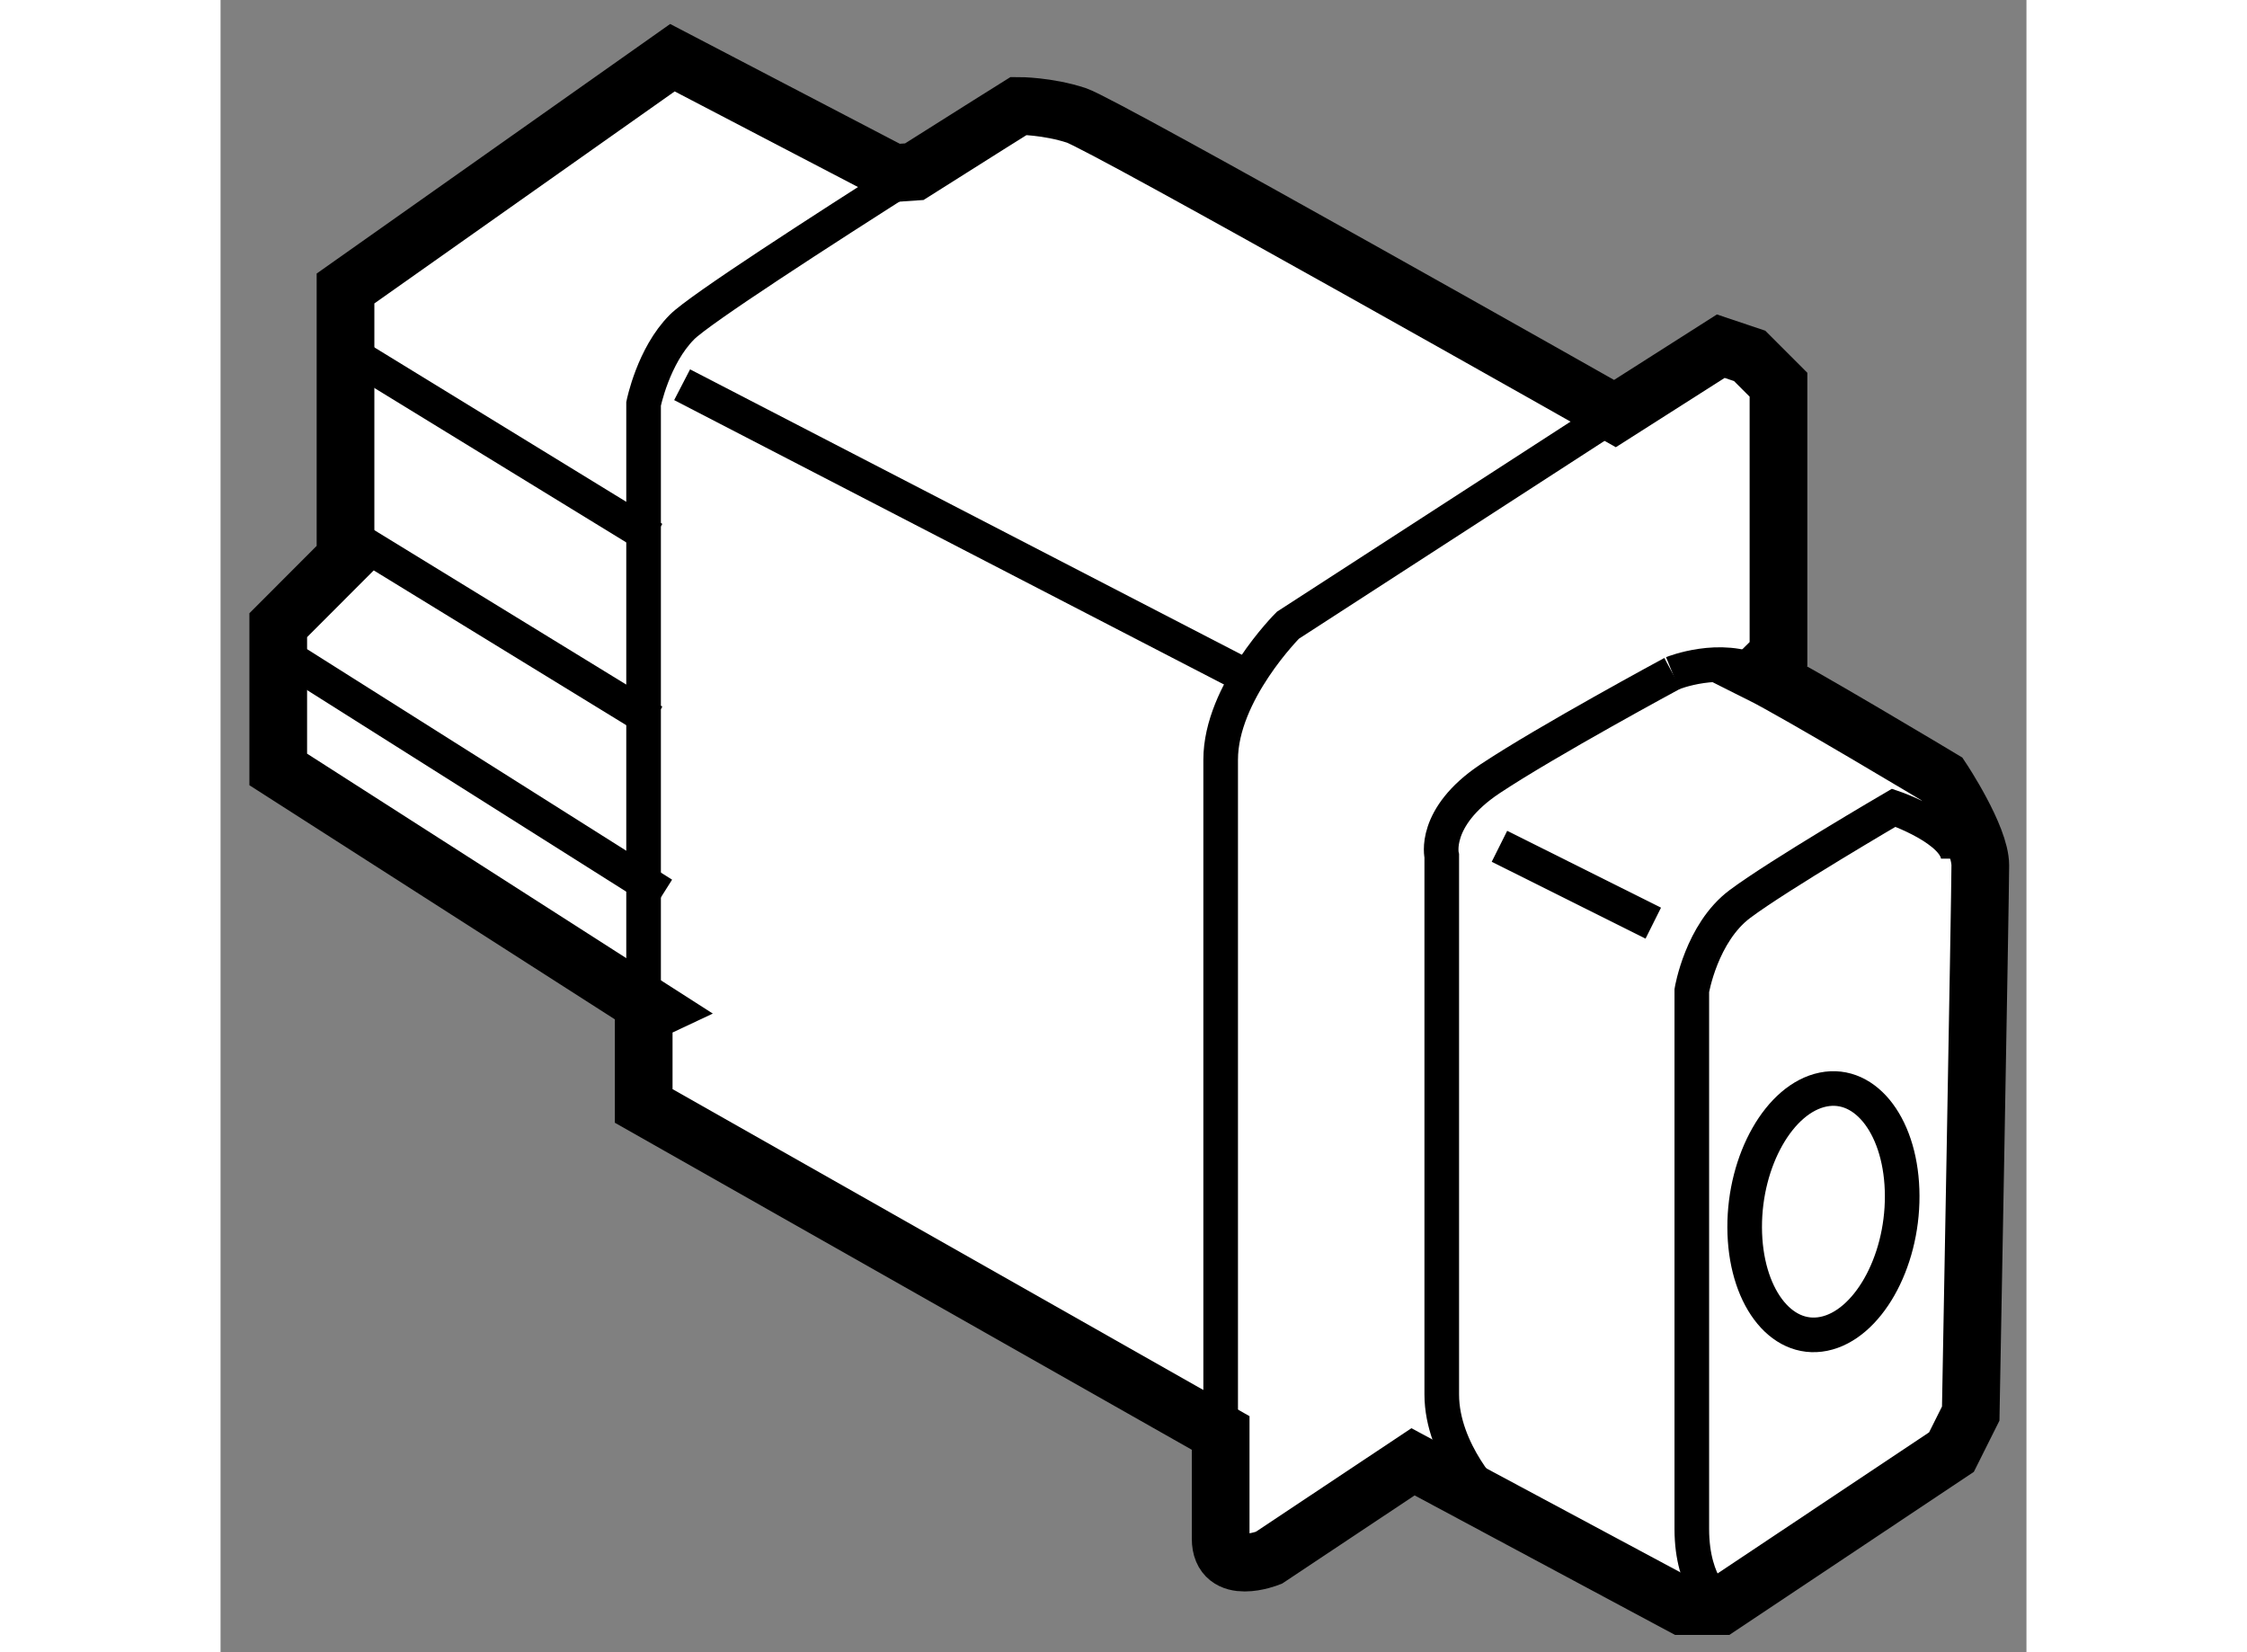
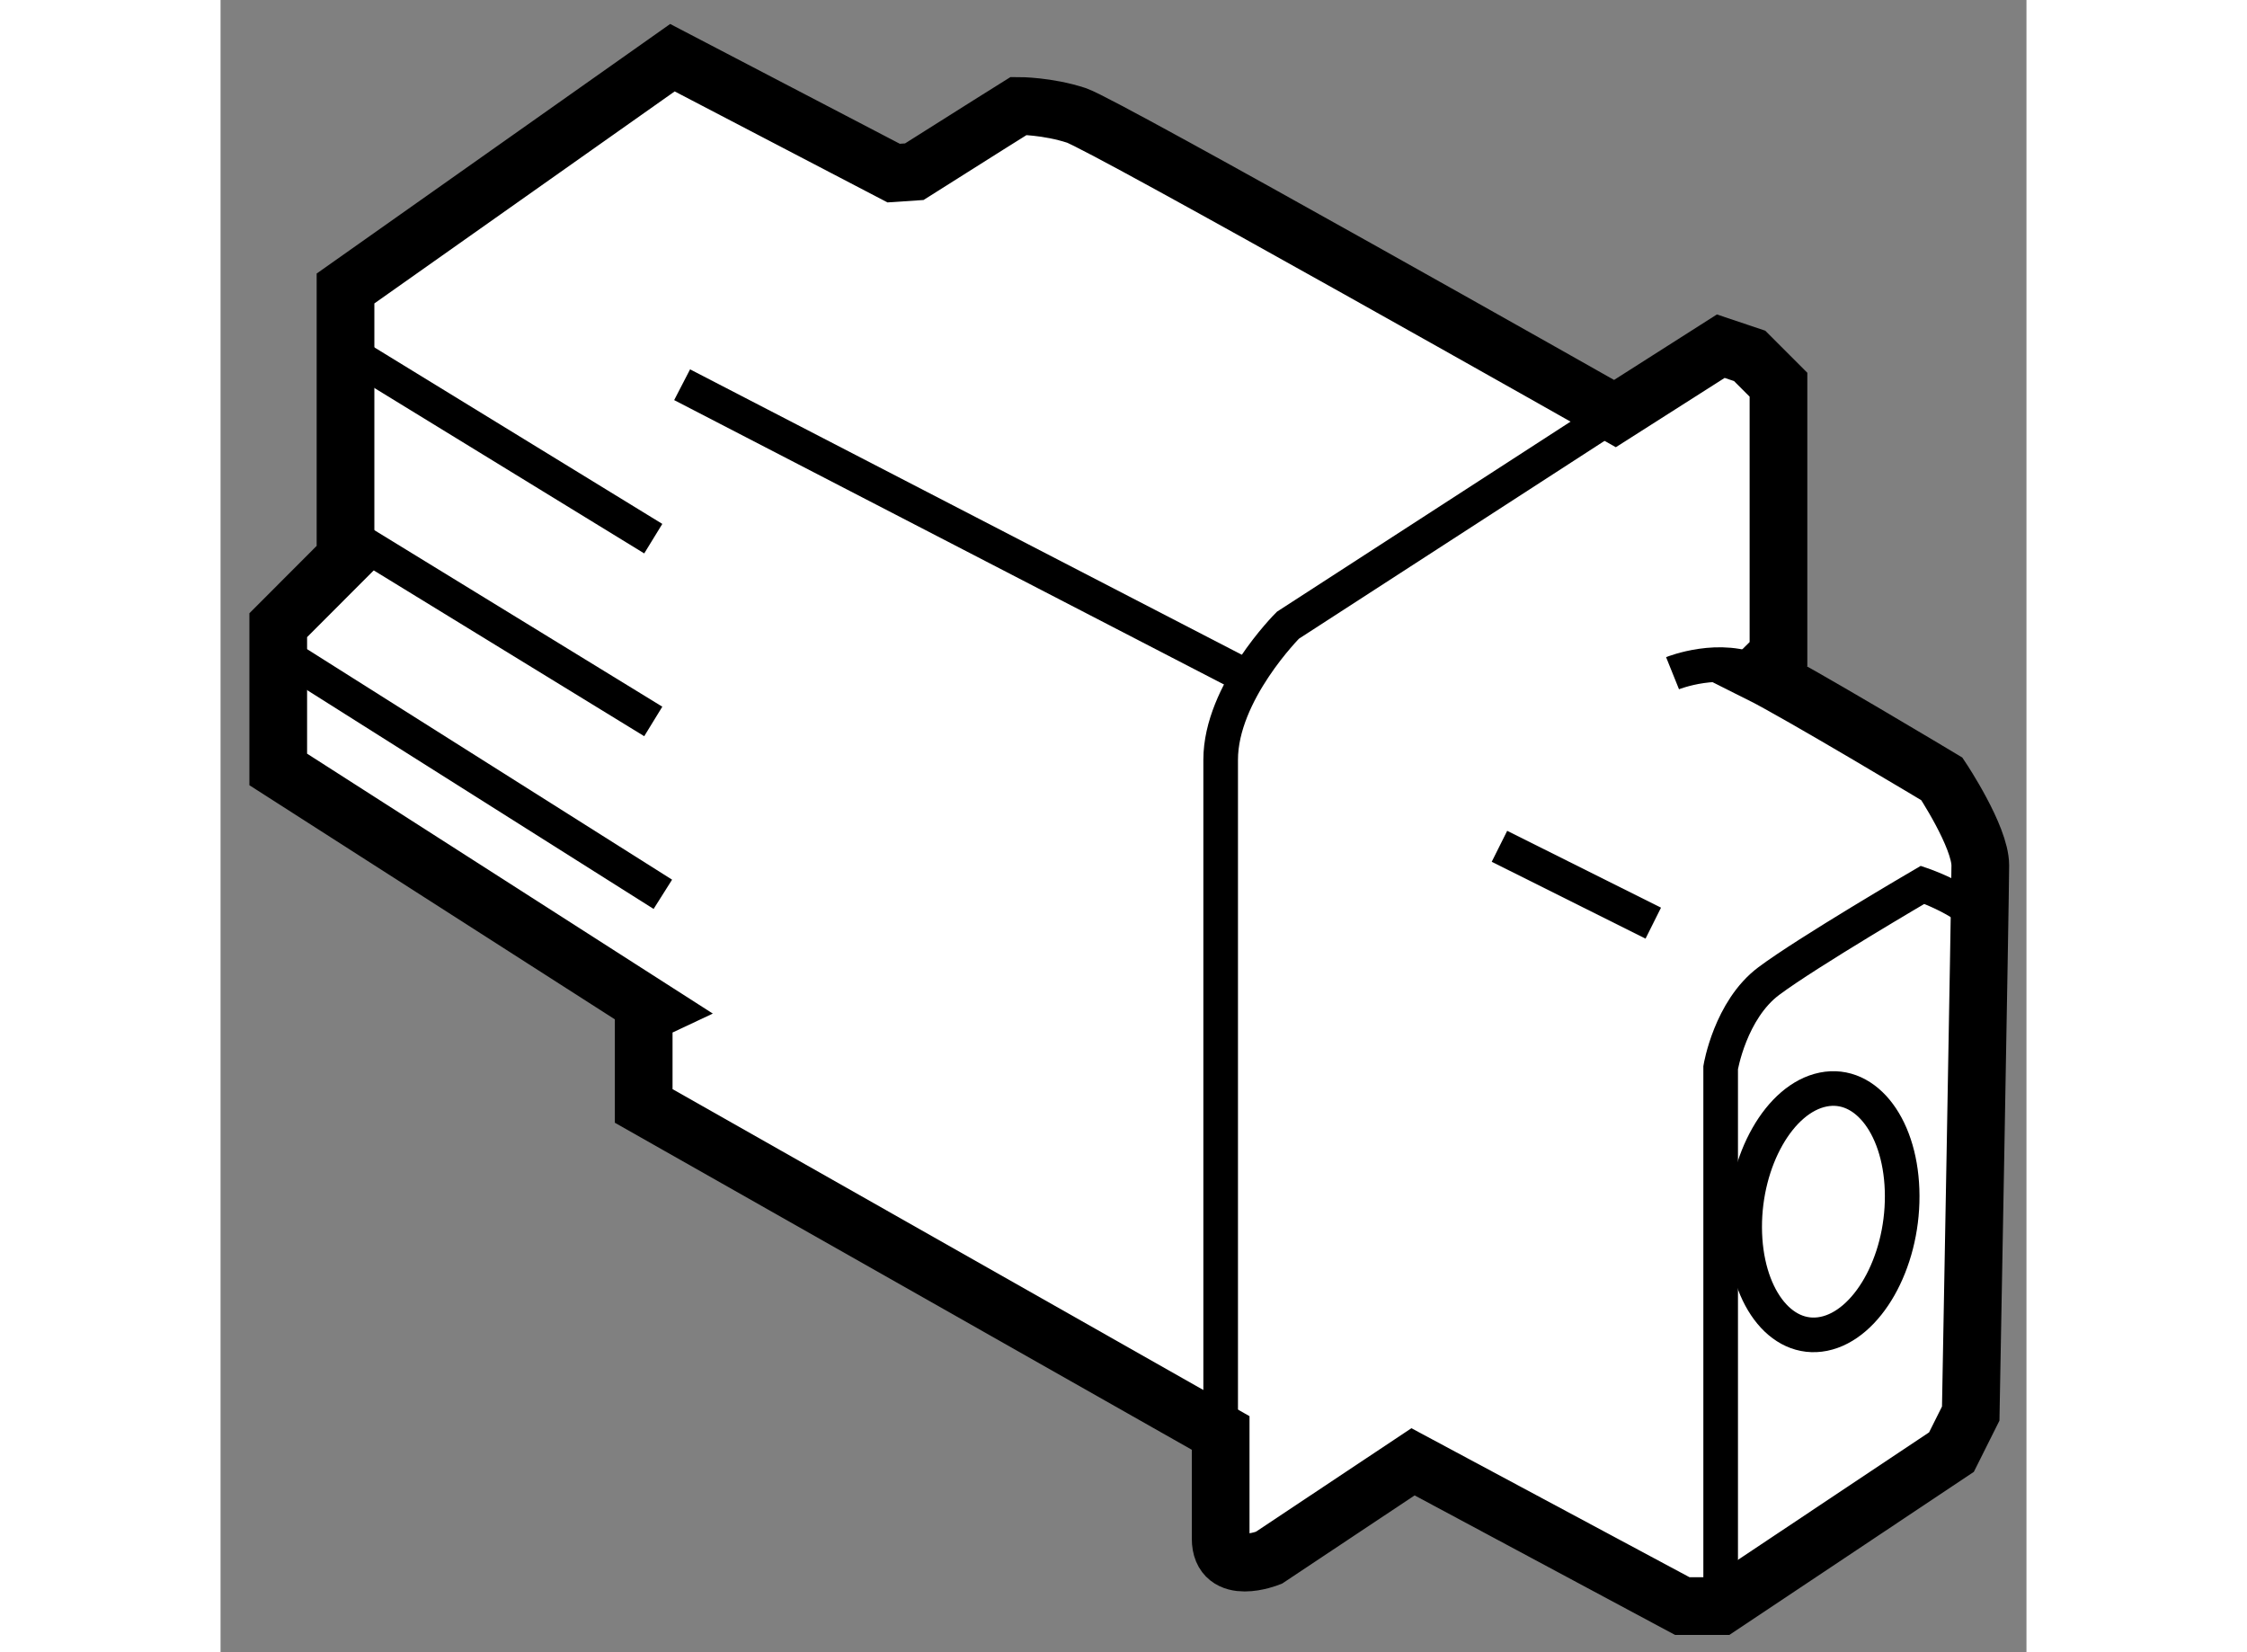
<svg xmlns="http://www.w3.org/2000/svg" version="1.1" x="0px" y="0px" width="244.8px" height="180px" viewBox="40.986 99.232 15.65 14.318" enable-background="new 0 0 244.8 180" xml:space="preserve">
  <rect x="40.986" y="99.232" width="15.65" height="14.318" fill="#808080" stroke="none" />
  <g>
    <path fill="#FFFFFF" stroke="#000000" stroke-width="0.5" d="M44.736,107.982l-3.25-2.082v-1.25l0.583-0.584v-2.334l2.833-2    l1.917,1l0.179-0.012c0.505-0.32,0.905-0.57,0.905-0.57s0.25,0,0.5,0.082c0.25,0.084,4.667,2.584,4.667,2.584l0.917-0.584    l0.25,0.084l0.25,0.25v2.334l-0.167,0.166c0.333,0.166,1.583,0.916,1.583,0.916s0.333,0.5,0.333,0.75s-0.083,4.75-0.083,4.75    l-0.167,0.334l-2,1.334h-0.333l-2.333-1.25l-1.25,0.832c0,0-0.417,0.166-0.417-0.166c0-0.334,0-0.916,0-0.916l-5-2.834v-0.795    L44.736,107.982z" />
-     <path fill="none" stroke="#000000" stroke-width="0.3" d="M44.652,108.021v-5.289c0,0,0.083-0.416,0.333-0.666    c0.153-0.154,1.213-0.838,2.012-1.346" />
    <path fill="none" stroke="#000000" stroke-width="0.3" d="M53.569,105.066c0,0,0.417-0.168,0.75,0" />
-     <path fill="none" stroke="#000000" stroke-width="0.3" d="M51.986,112.232c0,0-0.417-0.416-0.417-0.916s0-4.666,0-4.666    s-0.083-0.334,0.417-0.668c0.5-0.332,1.583-0.916,1.583-0.916" />
    <line fill="none" stroke="#000000" stroke-width="0.3" x1="42.152" y1="102.316" x2="44.736" y2="103.9" />
    <line fill="none" stroke="#000000" stroke-width="0.3" x1="42.152" y1="103.9" x2="44.736" y2="105.484" />
    <line fill="none" stroke="#000000" stroke-width="0.3" x1="41.652" y1="104.982" x2="44.819" y2="106.982" />
    <line fill="none" stroke="#000000" stroke-width="0.3" x1="44.986" y1="102.566" x2="49.819" y2="105.066" />
    <path fill="none" stroke="#000000" stroke-width="0.3" d="M53.069,102.816l-2.833,1.834c0,0-0.583,0.582-0.583,1.166    s0,5.834,0,5.834" />
-     <path fill="none" stroke="#000000" stroke-width="0.3" d="M53.986,113.15c0,0-0.25-0.168-0.25-0.668s0-4.666,0-4.666    s0.083-0.5,0.417-0.75s1.333-0.834,1.333-0.834s0.559,0.191,0.559,0.441" />
+     <path fill="none" stroke="#000000" stroke-width="0.3" d="M53.986,113.15s0-4.666,0-4.666    s0.083-0.5,0.417-0.75s1.333-0.834,1.333-0.834s0.559,0.191,0.559,0.441" />
    <line fill="none" stroke="#000000" stroke-width="0.3" x1="52.069" y1="106.566" x2="53.402" y2="107.232" />
    <path fill="none" stroke="#000000" stroke-width="0.3" d="M54.194,109.869c0.002,0.586,0.309,0.998,0.686,0.922    c0.376-0.076,0.681-0.611,0.679-1.195c-0.001-0.586-0.309-0.998-0.685-0.922C54.497,108.75,54.192,109.285,54.194,109.869z" />
  </g>
</svg>